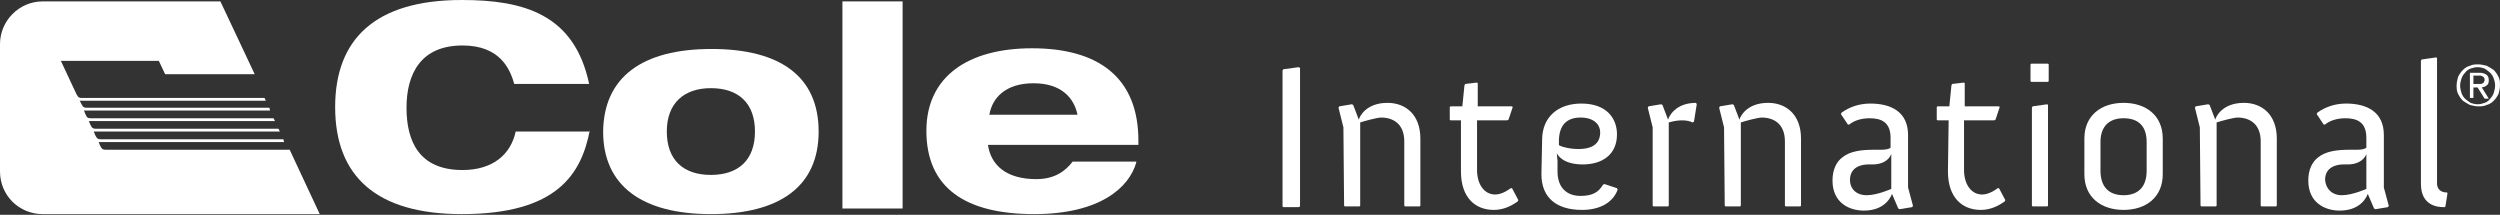
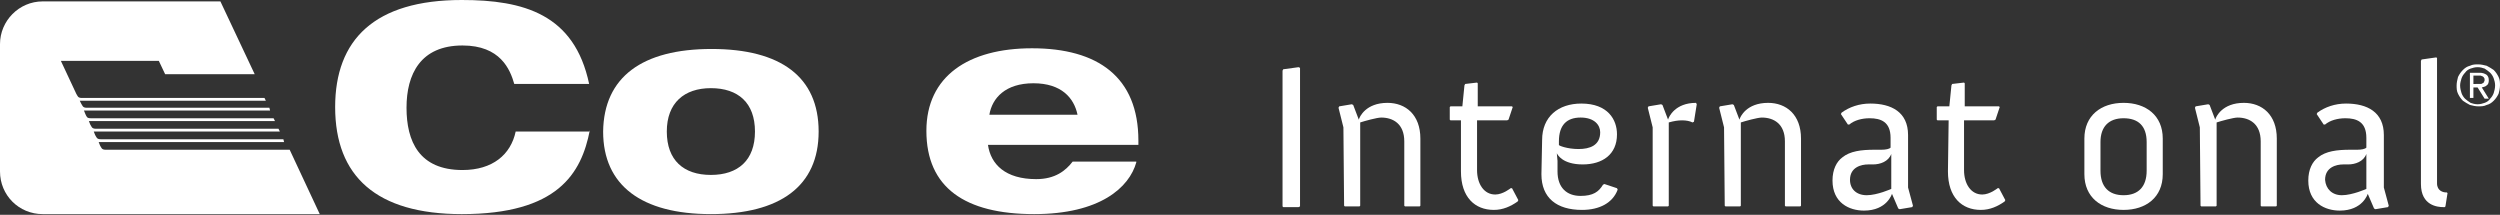
<svg xmlns="http://www.w3.org/2000/svg" enable-background="new 0 0 357.3 30.7" viewBox="0 0 357.3 30.7">
  <rect x="0" y="0" width="357.3" height="30.7" fill="#333333" stroke="none" />
  <g fill="#fff">
    <path d="m192 18.2-.7-2.8.1-.2 1.8-.3.2.1.8 2.1c.1-.4 1-2.4 4.1-2.4 2.6 0 4.7 1.7 4.7 5.1v9.6l-.1.1h-2.1l-.1-.1v-9.2c0-2.5-1.6-3.4-3.3-3.4-.6 0-2.4.5-3 .7v11.9l-.1.1h-2.1l-.1-.1z" />
    <path d="m208.9 17.2h-1.6l-.1-.1v-1.8l.1-.1h1.7l.3-3 .1-.2 1.7-.2.1.1v3.3h4.9l.1.1-.6 1.8-.2.1h-4.3v7.1c0 2 1 3.5 2.6 3.5 1.1 0 2.2-.9 2.2-.9h.2l.9 1.7-.1.2c-1 .7-2.1 1.2-3.4 1.2-2.7 0-4.7-1.8-4.7-5.5v-7.3z" />
    <path d="m220.4 20c0-3.3 2.3-5.2 5.6-5.2 3.8 0 5.1 2.3 5.1 4.4 0 2.9-2.1 4.3-4.9 4.3-2.9 0-3.6-1.4-3.7-1.6l.1 1.1v1.5c0 2.3 1.3 3.5 3.3 3.5 1.8 0 2.6-.6 3.2-1.6l.2-.1 1.8.6.1.2c-.7 1.9-2.6 2.9-5.1 2.9-3.6 0-5.8-1.7-5.8-5.1zm5.2 1.3c1.6 0 3.1-.5 3.1-2.4 0-1-.8-2.1-2.8-2.1s-3.1 1.1-3.1 3.4v.5c-.1.1 1.2.6 2.8.6" />
    <path d="m236.2 18.2-.7-2.8.1-.2 1.8-.3.2.1.8 2.1c.1-.4 1-2.4 4-2.4l.1.2-.4 2.5-.2.1c-.4-.2-.9-.3-1.5-.3s-1.2.1-1.9.3v11.9l-.1.1h-2.1l-.1-.1z" />
    <path d="m246.4 18.2-.7-2.8.1-.2 1.8-.3.2.1.8 2.1c.1-.4 1-2.4 4.1-2.4 2.6 0 4.7 1.7 4.7 5.1v9.6l-.1.1h-2.1l-.1-.1v-9.2c0-2.5-1.6-3.4-3.3-3.4-.6 0-2.4.5-3 .7v11.9l-.1.1h-2.1l-.1-.1z" />
    <path d="m263.3 22.5c1.1-.9 2.7-1.1 4.6-1.1h1c.6 0 1.1-.1 1.3-.3v-1.4c0-2.3-1.4-2.8-3-2.8-1.1 0-2.2.3-2.9.9h-.2l-1-1.5.1-.2c1.1-.8 2.5-1.3 4.1-1.3 3 0 5.4 1.2 5.4 4.5v7.5l.7 2.6-.1.2-1.8.3-.2-.1-.9-2.1s-.7 2.4-4 2.4c-2.1 0-4.5-1.1-4.5-4.3 0-1.6.6-2.7 1.4-3.3m3.5 5.4c1.5 0 3.5-.9 3.5-.9v-5c-.4 1.1-1.6 1.5-2.6 1.5h-.7c-1 0-2.6.4-2.6 2.2 0 1.3.9 2.2 2.4 2.2" />
    <path d="m278.5 17.2h-1.6l-.1-.1v-1.8l.1-.1h1.7l.3-3 .1-.2 1.7-.2.1.1v3.3h4.9l.1.1-.6 1.8-.2.1h-4.3v7.1c0 2 1 3.5 2.6 3.5 1.1 0 2.2-.9 2.2-.9h.2l.9 1.7-.1.2c-1 .7-2.1 1.2-3.4 1.2-2.7 0-4.7-1.8-4.7-5.5z" />
-     <path d="m290.2 11.6v-2.4l.1-.1h2.4l.1.1v2.4l-.1.1h-2.4zm.2 3.8.1-.2 2.1-.3.1.1v14.4l-.1.1h-2.1l-.1-.1z" />
    <path d="m297.9 19.8c0-3.3 2.4-5.1 5.6-5.1s5.6 1.8 5.6 5.1v5.1c0 3.3-2.4 5.1-5.6 5.1s-5.6-1.8-5.6-5.1zm5.6 8.1c2.1 0 3.3-1.2 3.3-3.5v-4.1c0-2.3-1.2-3.4-3.3-3.4s-3.3 1.2-3.3 3.4v4.1c0 2.3 1.2 3.5 3.3 3.5" />
    <path d="m314.4 18.2-.7-2.8.1-.2 1.8-.3.2.1.8 2.1c.1-.4 1-2.4 4.1-2.4 2.6 0 4.7 1.7 4.7 5.1v9.6l-.1.1h-2.1l-.1-.1v-9.2c0-2.5-1.6-3.4-3.3-3.4-.6 0-2.4.5-3 .7v11.9l-.1.1h-2.1l-.1-.1z" />
    <path d="m331.3 22.5c1.1-.9 2.7-1.1 4.6-1.1h1c.6 0 1.1-.1 1.3-.3v-1.4c0-2.3-1.4-2.8-3-2.8-1.1 0-2.2.3-2.9.9h-.2l-1-1.5.1-.2c1.1-.8 2.5-1.3 4.1-1.3 3 0 5.4 1.2 5.4 4.5v7.5l.7 2.6-.1.2-1.8.3-.2-.1-.9-2.1s-.7 2.4-4 2.4c-2.1 0-4.5-1.1-4.5-4.3 0-1.6.6-2.7 1.4-3.3m3.4 5.4c1.5 0 3.5-.9 3.5-.9v-5c-.4 1.1-1.6 1.5-2.6 1.5h-.7c-1 0-2.6.4-2.6 2.2.1 1.3 1 2.2 2.4 2.2" />
    <path d="m346 8.7.1-.2 2.1-.3.1.1v17.9c0 1.1.9 1.3 1.3 1.3h.1l.1.1-.3 1.9-.1.1h-.2c-.8 0-3.2-.2-3.2-3.3z" />
    <path d="m41.4 21.4 4.3 9.2h-39.6c-3.4 0-6.1-2.7-6.1-6.1v-18.2c0-3.3 2.7-6.1 6.1-6.1h25.4l4.9 10.4h-12.8l-.9-1.9h-14l2.2 4.7c.2.3.2.6.8.6h26.1l.2.4h-26.6l.2.4c.2.3.2.6.8.6h26.1l.1.4h-26.6l.2.5c.2.4.2.6.8.6h26.1l.2.4h-26.6l.2.5c.2.3.2.6.8.6h26.1l.2.4h-26.6l.2.5c.2.3.2.6.8.6h26.1l.1.4h-26.5l.2.5c.2.3.2.6.8.6z" />
    <path d="m84.3 18.6c-1.2 6.2-4.6 12-18.3 12-12.2 0-18.1-5.4-18.1-15.3 0-9.6 5.6-15.3 18.1-15.3 8.8 0 16.1 2 18.2 12h-10.7c-.6-2.1-2-5.5-7.4-5.5-6 0-8 4.1-8 8.9s1.8 8.9 8 8.9c4.3 0 6.9-2.2 7.6-5.5h10.6z" />
    <path d="m101.7 7c9.9 0 15.3 4 15.3 11.8s-5.5 11.8-15.4 11.8-15.4-4.1-15.4-11.8c.1-7.8 5.6-11.8 15.5-11.8m-6.4 11.8c0 4.1 2.4 6.2 6.3 6.2s6.3-2.1 6.3-6.2-2.4-6.2-6.3-6.2c-3.8 0-6.3 2.1-6.3 6.2" />
-     <path d="m120.4.2h8.6v29.6h-8.6z" />
    <path d="m162.4 23.2c-1 3.6-5.2 7.4-14.6 7.4-9.9 0-15.4-3.8-15.4-11.9 0-7.8 6-11.8 15.1-11.8 9.4 0 15.2 4.1 15.2 13.2v.6h-21.5c.4 2.8 2.5 4.9 6.9 4.9 2.7 0 4.2-1.2 5.2-2.5h9.1zm-8.4-6.8c-.5-2.4-2.3-4.5-6.3-4.5s-5.9 2.1-6.3 4.5z" />
    <path d="m354.1 12h.4c.1 0 .2 0 .3-.1.1 0 .2-.1.2-.2.1-.1.1-.2.1-.3s0-.2-.1-.3c0-.1-.1-.1-.2-.2-.1 0-.2-.1-.3-.1s-.2 0-.3 0h-.7v1.2zm.3-1.6c.4 0 .7.1 1 .3.2.2.3.4.3.8 0 .3-.1.6-.3.7-.2.2-.4.2-.7.3l1 1.6h-.6l-1-1.6h-.6v1.5h-.5v-3.6zm-2.6 2.9c.1.3.3.6.5.8s.5.4.8.6c.3.1.6.2 1 .2s.7-.1 1-.2.6-.3.8-.6c.2-.2.4-.5.5-.8s.2-.7.2-1.1-.1-.7-.2-1-.3-.6-.5-.8-.5-.4-.8-.6c-.3-.1-.6-.2-1-.2s-.7.1-1 .2-.6.3-.8.6c-.2.2-.4.5-.5.8s-.2.7-.2 1c0 .4.1.8.2 1.1m-.5-2.3c.2-.4.4-.7.7-1s.6-.5 1-.6c.4-.2.8-.2 1.2-.2s.8.1 1.2.2c.4.2.7.4 1 .6.3.3.5.6.7 1s.2.8.2 1.2-.1.9-.2 1.2c-.2.4-.4.7-.7 1s-.6.5-1 .6c-.4.2-.8.2-1.2.2s-.8-.1-1.2-.2c-.4-.2-.7-.4-1-.6-.3-.3-.5-.6-.7-1s-.2-.8-.2-1.2.1-.8.2-1.2" />
    <path d="m183.4 9.9-.1.2v19.4l.1.1h2.2l.2-.1v-19.8l-.2-.1z" />
  </g>
</svg>